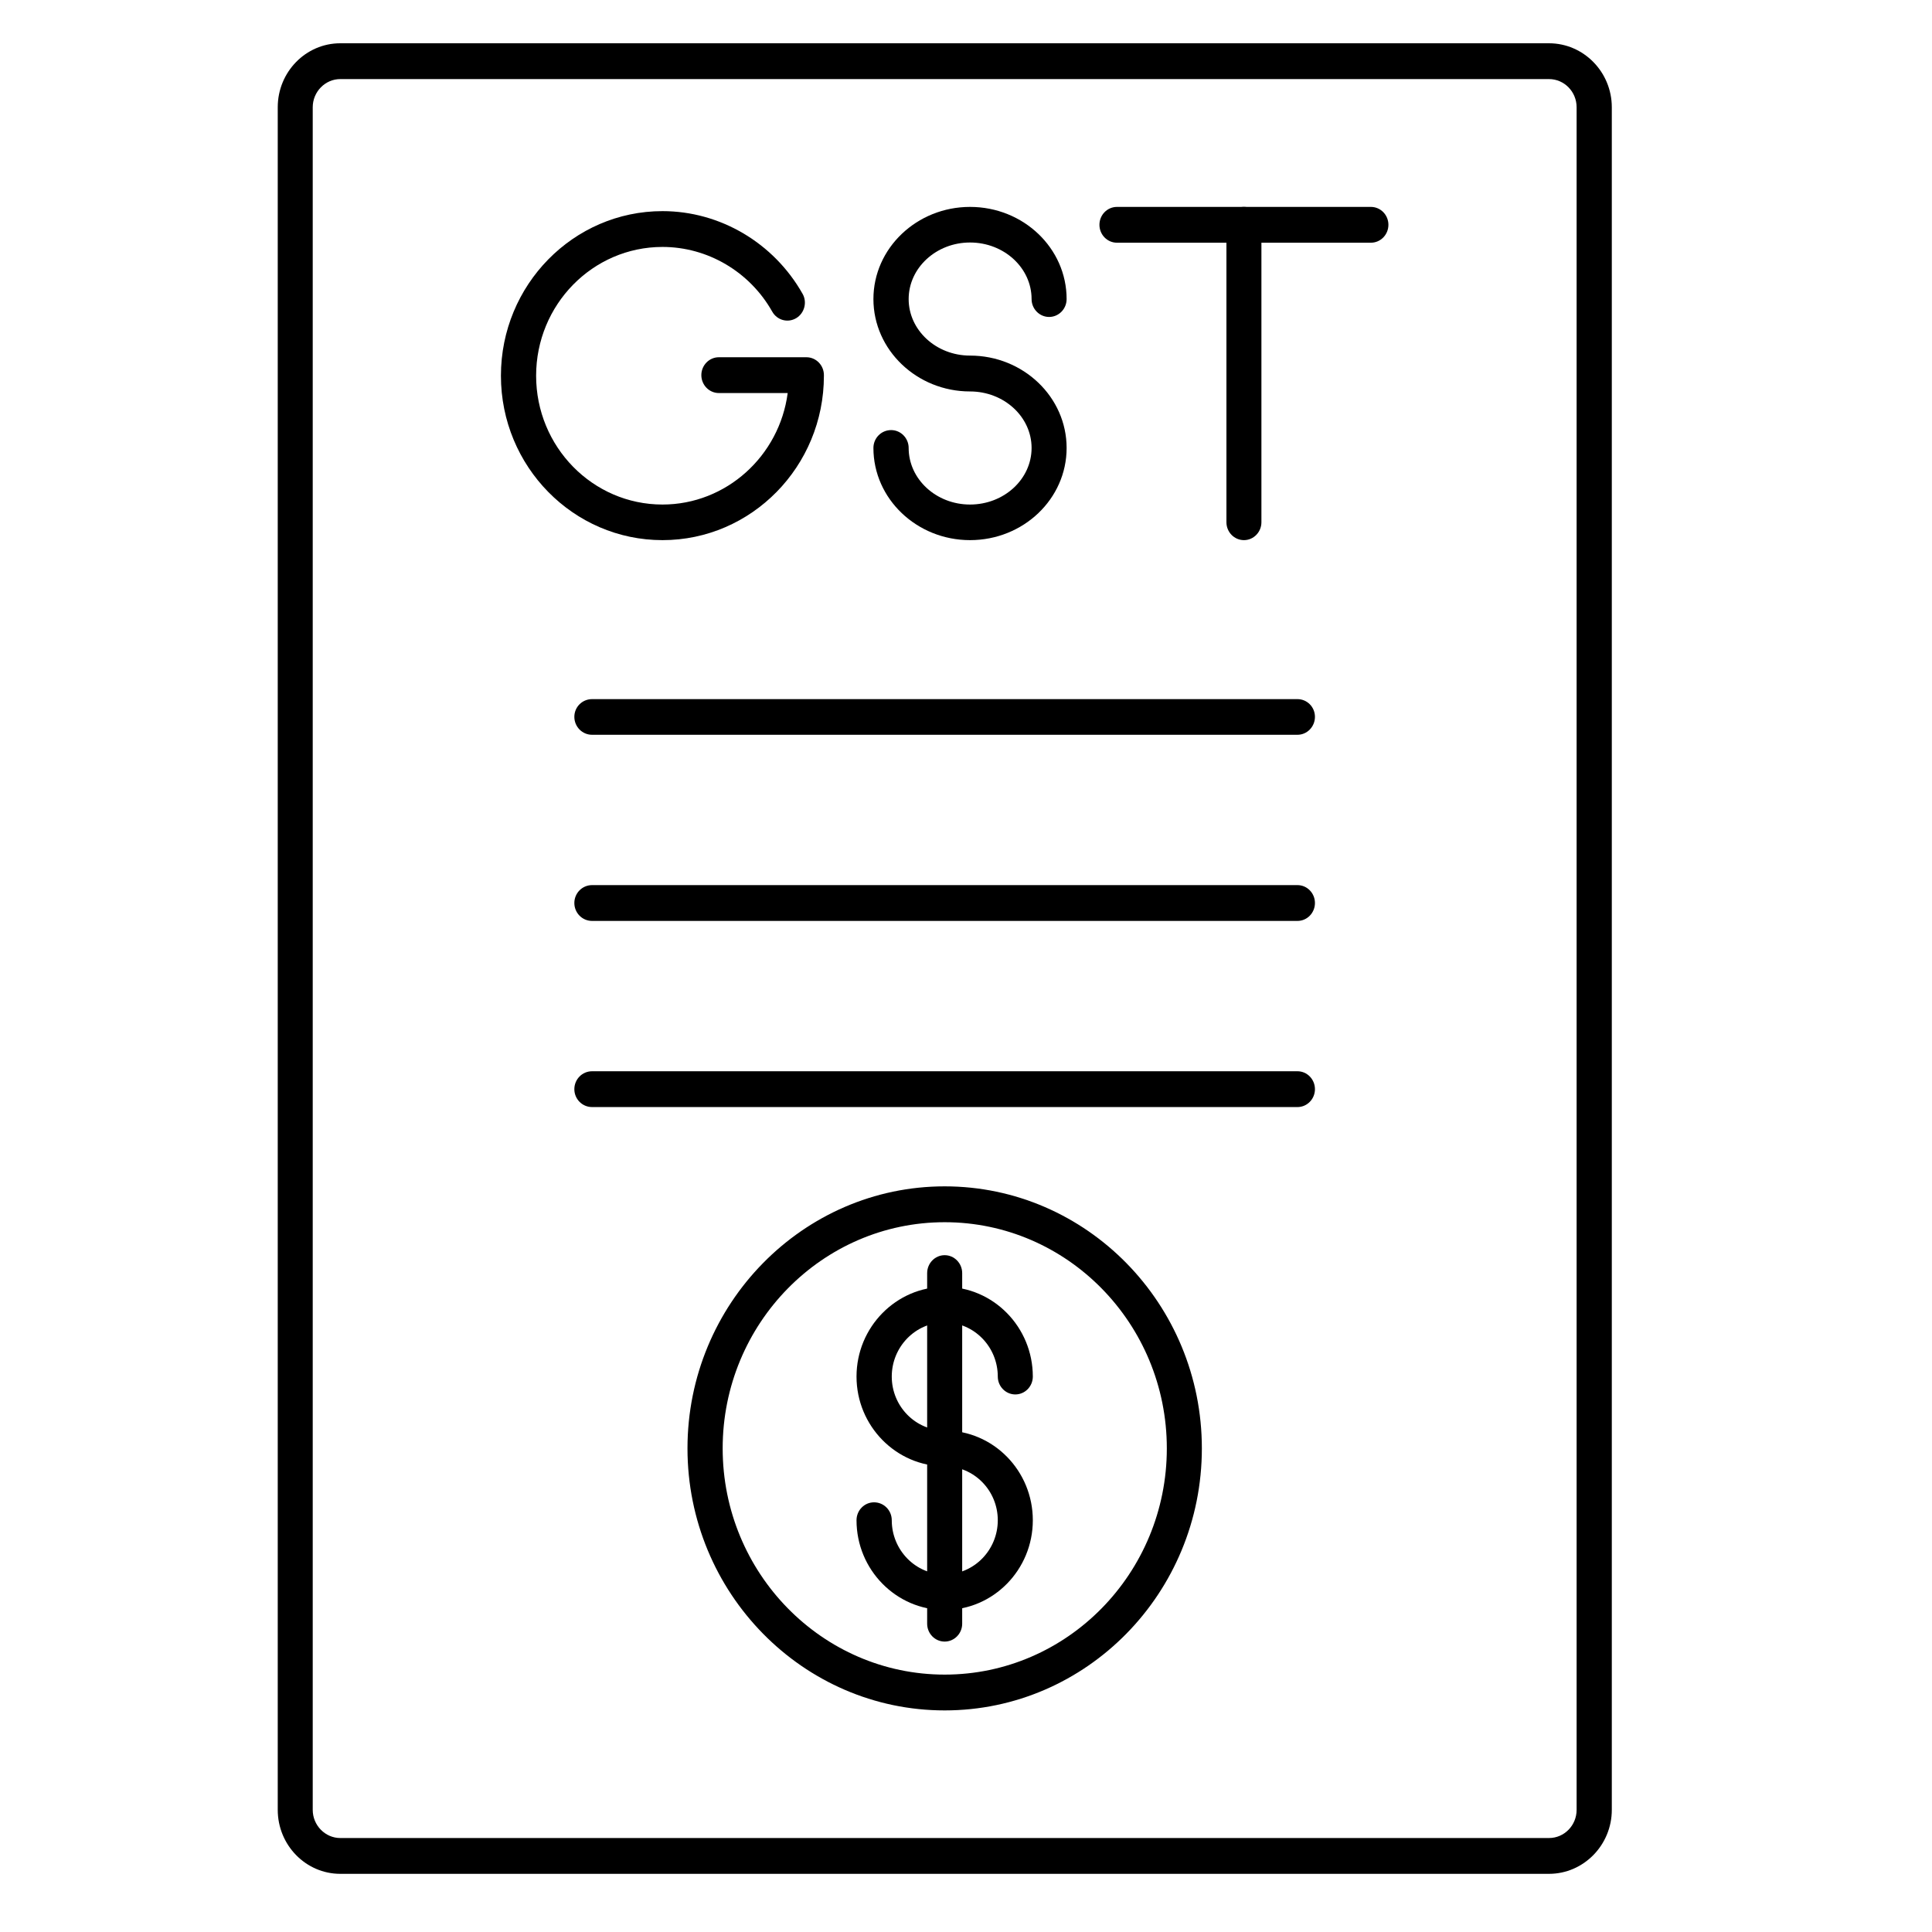
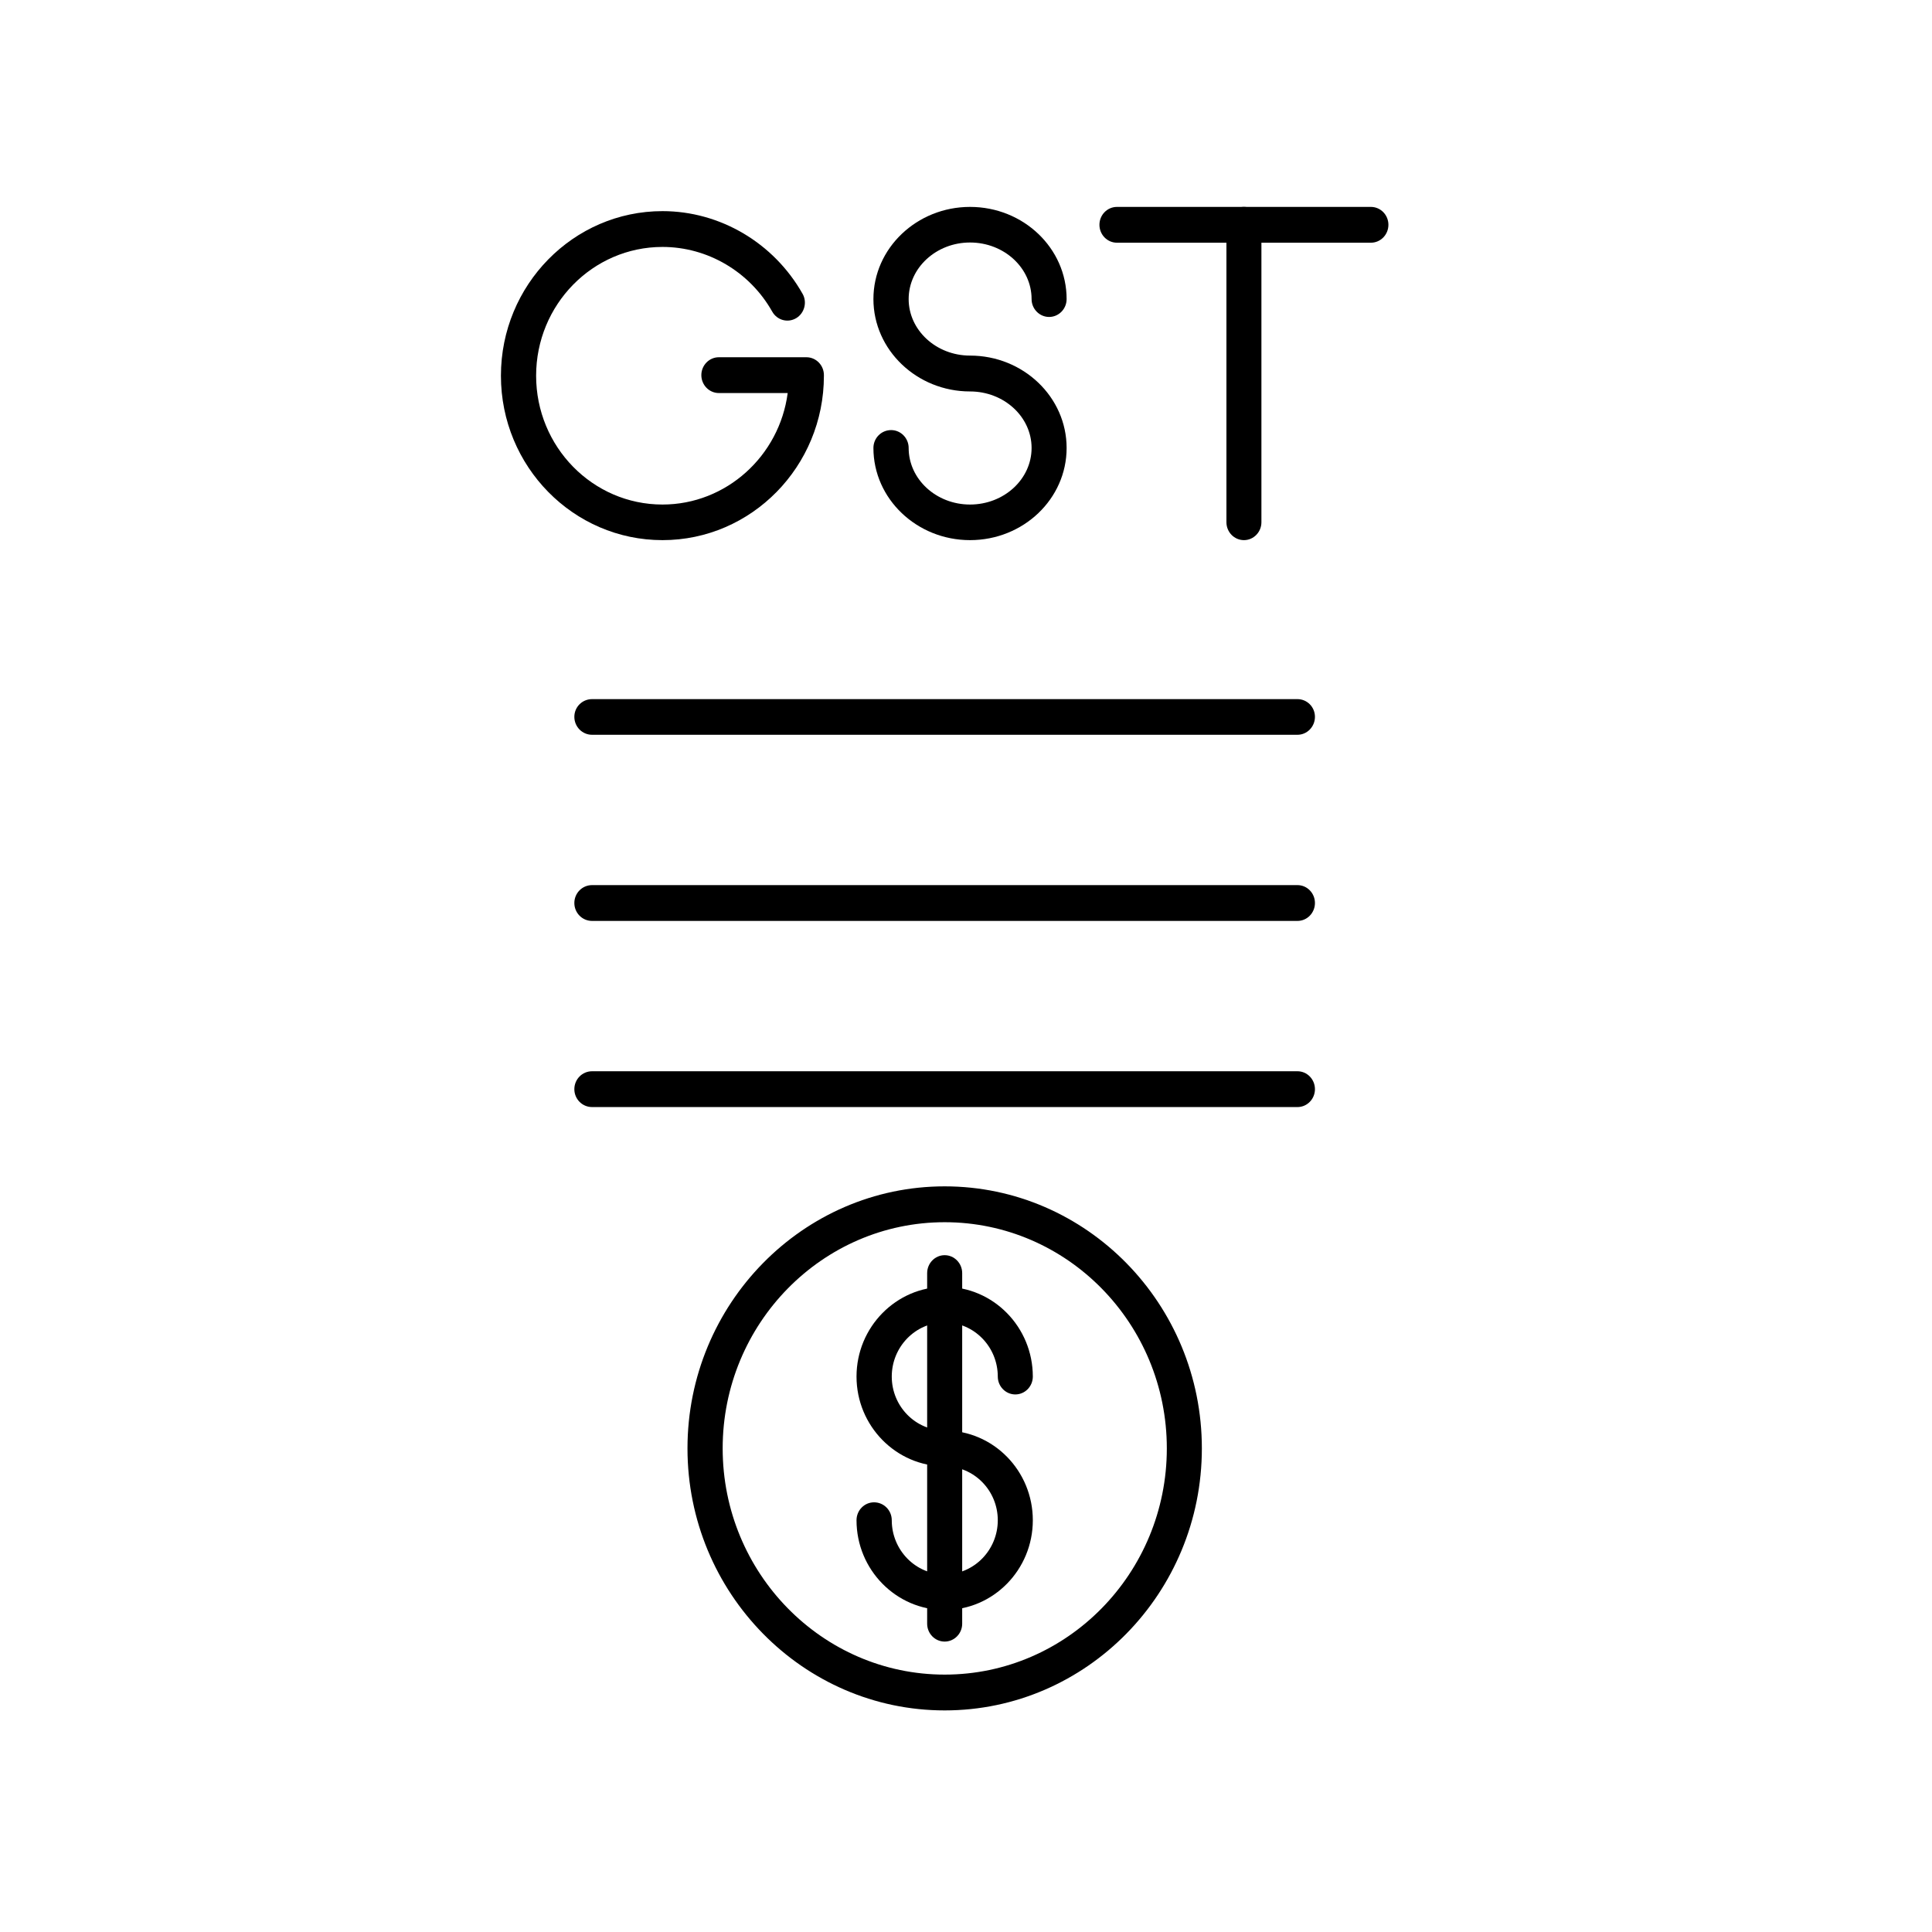
<svg xmlns="http://www.w3.org/2000/svg" width="50" zoomAndPan="magnify" viewBox="0 0 37.5 37.5" height="50" preserveAspectRatio="xMidYMid meet" version="1.0">
  <defs>
    <clipPath id="f3f073d7e4">
-       <path d="M 5.387 0.84 L 31.293 0.84 L 31.293 36.367 L 5.387 36.367 Z M 5.387 0.84 " clip-rule="nonzero" />
-     </clipPath>
+       </clipPath>
  </defs>
  <g clip-path="url(#f3f073d7e4)">
    <path fill="#000000" d="M 30.066 36.371 L 6.605 36.371 C 5.934 36.371 5.391 35.812 5.391 35.129 L 5.391 2.082 C 5.391 1.398 5.934 0.84 6.605 0.84 L 30.066 0.84 C 30.738 0.84 31.285 1.398 31.285 2.082 L 31.285 35.129 C 31.285 35.812 30.738 36.371 30.066 36.371 Z M 6.605 1.535 C 6.312 1.535 6.07 1.781 6.07 2.082 L 6.07 35.129 C 6.07 35.43 6.312 35.676 6.605 35.676 L 30.066 35.676 C 30.363 35.676 30.602 35.43 30.602 35.129 L 30.602 2.082 C 30.602 1.781 30.363 1.535 30.066 1.535 Z M 6.605 1.535 " fill-opacity="1" fill-rule="evenodd" />
  </g>
  <path fill="#000000" d="M 18.828 10.484 C 17.797 10.484 16.953 9.684 16.953 8.695 C 16.953 8.504 17.105 8.348 17.297 8.348 C 17.484 8.348 17.637 8.504 17.637 8.695 C 17.637 9.301 18.172 9.793 18.828 9.793 C 19.488 9.793 20.023 9.301 20.023 8.695 C 20.023 8.09 19.488 7.598 18.828 7.598 C 17.797 7.598 16.953 6.793 16.953 5.805 C 16.953 4.816 17.797 4.016 18.828 4.016 C 19.863 4.016 20.703 4.816 20.703 5.805 C 20.703 5.996 20.551 6.152 20.363 6.152 C 20.176 6.152 20.023 5.996 20.023 5.805 C 20.023 5.199 19.488 4.707 18.828 4.707 C 18.172 4.707 17.637 5.199 17.637 5.805 C 17.637 6.41 18.172 6.902 18.828 6.902 C 19.863 6.902 20.703 7.707 20.703 8.695 C 20.703 9.684 19.863 10.484 18.828 10.484 Z M 18.828 10.484 " fill-opacity="1" fill-rule="evenodd" />
  <path fill="#000000" d="M 12.859 10.484 C 11.129 10.484 9.723 9.055 9.723 7.293 C 9.723 5.531 11.129 4.098 12.859 4.098 C 13.977 4.098 15.02 4.715 15.578 5.703 C 15.672 5.867 15.613 6.082 15.453 6.176 C 15.289 6.273 15.082 6.215 14.988 6.047 C 14.551 5.273 13.734 4.793 12.859 4.793 C 11.504 4.793 10.406 5.914 10.406 7.293 C 10.406 8.672 11.504 9.793 12.859 9.793 C 14.098 9.793 15.129 8.848 15.289 7.629 L 13.953 7.629 C 13.766 7.629 13.613 7.473 13.613 7.281 C 13.613 7.09 13.766 6.934 13.953 6.934 L 15.652 6.934 C 15.84 6.934 15.992 7.09 15.992 7.281 L 15.992 7.293 C 15.992 9.055 14.586 10.484 12.859 10.484 Z M 12.859 10.484 " fill-opacity="1" fill-rule="evenodd" />
  <path fill="#000000" d="M 24.145 10.484 C 23.957 10.484 23.805 10.328 23.805 10.137 L 23.805 4.363 C 23.805 4.172 23.957 4.016 24.145 4.016 C 24.332 4.016 24.484 4.172 24.484 4.363 L 24.484 10.137 C 24.484 10.328 24.332 10.484 24.145 10.484 Z M 24.145 10.484 " fill-opacity="1" fill-rule="evenodd" />
  <path fill="#000000" d="M 26.609 4.711 L 21.68 4.711 C 21.492 4.711 21.34 4.555 21.34 4.363 C 21.34 4.172 21.492 4.016 21.68 4.016 L 26.609 4.016 C 26.797 4.016 26.949 4.172 26.949 4.363 C 26.949 4.555 26.797 4.711 26.609 4.711 Z M 26.609 4.711 " fill-opacity="1" fill-rule="evenodd" />
  <path fill="#000000" d="M 25.184 14.262 L 11.492 14.262 C 11.301 14.262 11.148 14.105 11.148 13.914 C 11.148 13.723 11.301 13.57 11.492 13.57 L 25.184 13.57 C 25.371 13.57 25.523 13.723 25.523 13.914 C 25.523 14.105 25.371 14.262 25.184 14.262 Z M 25.184 14.262 " fill-opacity="1" fill-rule="evenodd" />
  <path fill="#000000" d="M 25.184 17.875 L 11.492 17.875 C 11.301 17.875 11.148 17.719 11.148 17.527 C 11.148 17.336 11.301 17.18 11.492 17.18 L 25.184 17.18 C 25.371 17.18 25.523 17.336 25.523 17.527 C 25.523 17.719 25.371 17.875 25.184 17.875 Z M 25.184 17.875 " fill-opacity="1" fill-rule="evenodd" />
  <path fill="#000000" d="M 25.184 21.488 L 11.492 21.488 C 11.301 21.488 11.148 21.332 11.148 21.141 C 11.148 20.949 11.301 20.793 11.492 20.793 L 25.184 20.793 C 25.371 20.793 25.523 20.949 25.523 21.141 C 25.523 21.332 25.371 21.488 25.184 21.488 Z M 25.184 21.488 " fill-opacity="1" fill-rule="evenodd" />
  <path fill="#000000" d="M 18.336 31.25 C 17.395 31.25 16.625 30.469 16.625 29.508 C 16.625 29.316 16.777 29.16 16.965 29.16 C 17.156 29.16 17.309 29.316 17.309 29.508 C 17.309 30.086 17.77 30.559 18.336 30.559 C 18.906 30.559 19.367 30.086 19.367 29.508 C 19.367 28.93 18.906 28.461 18.336 28.461 C 17.395 28.461 16.625 27.68 16.625 26.719 C 16.625 25.758 17.395 24.977 18.336 24.977 C 19.281 24.977 20.047 25.758 20.047 26.719 C 20.047 26.91 19.895 27.066 19.707 27.066 C 19.52 27.066 19.367 26.91 19.367 26.719 C 19.367 26.141 18.906 25.668 18.336 25.668 C 17.77 25.668 17.309 26.141 17.309 26.719 C 17.309 27.297 17.77 27.766 18.336 27.766 C 19.281 27.766 20.047 28.547 20.047 29.508 C 20.047 30.469 19.281 31.25 18.336 31.25 Z M 18.336 31.25 " fill-opacity="1" fill-rule="evenodd" />
  <path fill="#000000" d="M 18.336 31.863 C 18.148 31.863 17.996 31.707 17.996 31.516 L 17.996 24.711 C 17.996 24.52 18.148 24.363 18.336 24.363 C 18.523 24.363 18.676 24.52 18.676 24.711 L 18.676 31.516 C 18.676 31.707 18.523 31.863 18.336 31.863 Z M 18.336 31.863 " fill-opacity="1" fill-rule="evenodd" />
-   <path fill="#000000" d="M 18.336 33.199 C 15.586 33.199 13.344 30.918 13.344 28.113 C 13.344 25.309 15.586 23.027 18.336 23.027 C 21.09 23.027 23.328 25.309 23.328 28.113 C 23.328 30.918 21.09 33.199 18.336 33.199 Z M 18.336 23.723 C 15.961 23.723 14.027 25.691 14.027 28.113 C 14.027 30.535 15.961 32.504 18.336 32.504 C 20.715 32.504 22.648 30.535 22.648 28.113 C 22.648 25.691 20.715 23.723 18.336 23.723 Z M 18.336 23.723 " fill-opacity="1" fill-rule="evenodd" />
+   <path fill="#000000" d="M 18.336 33.199 C 15.586 33.199 13.344 30.918 13.344 28.113 C 13.344 25.309 15.586 23.027 18.336 23.027 C 21.09 23.027 23.328 25.309 23.328 28.113 C 23.328 30.918 21.09 33.199 18.336 33.199 Z M 18.336 23.723 C 15.961 23.723 14.027 25.691 14.027 28.113 C 14.027 30.535 15.961 32.504 18.336 32.504 C 20.715 32.504 22.648 30.535 22.648 28.113 C 22.648 25.691 20.715 23.723 18.336 23.723 M 18.336 23.723 " fill-opacity="1" fill-rule="evenodd" />
</svg>